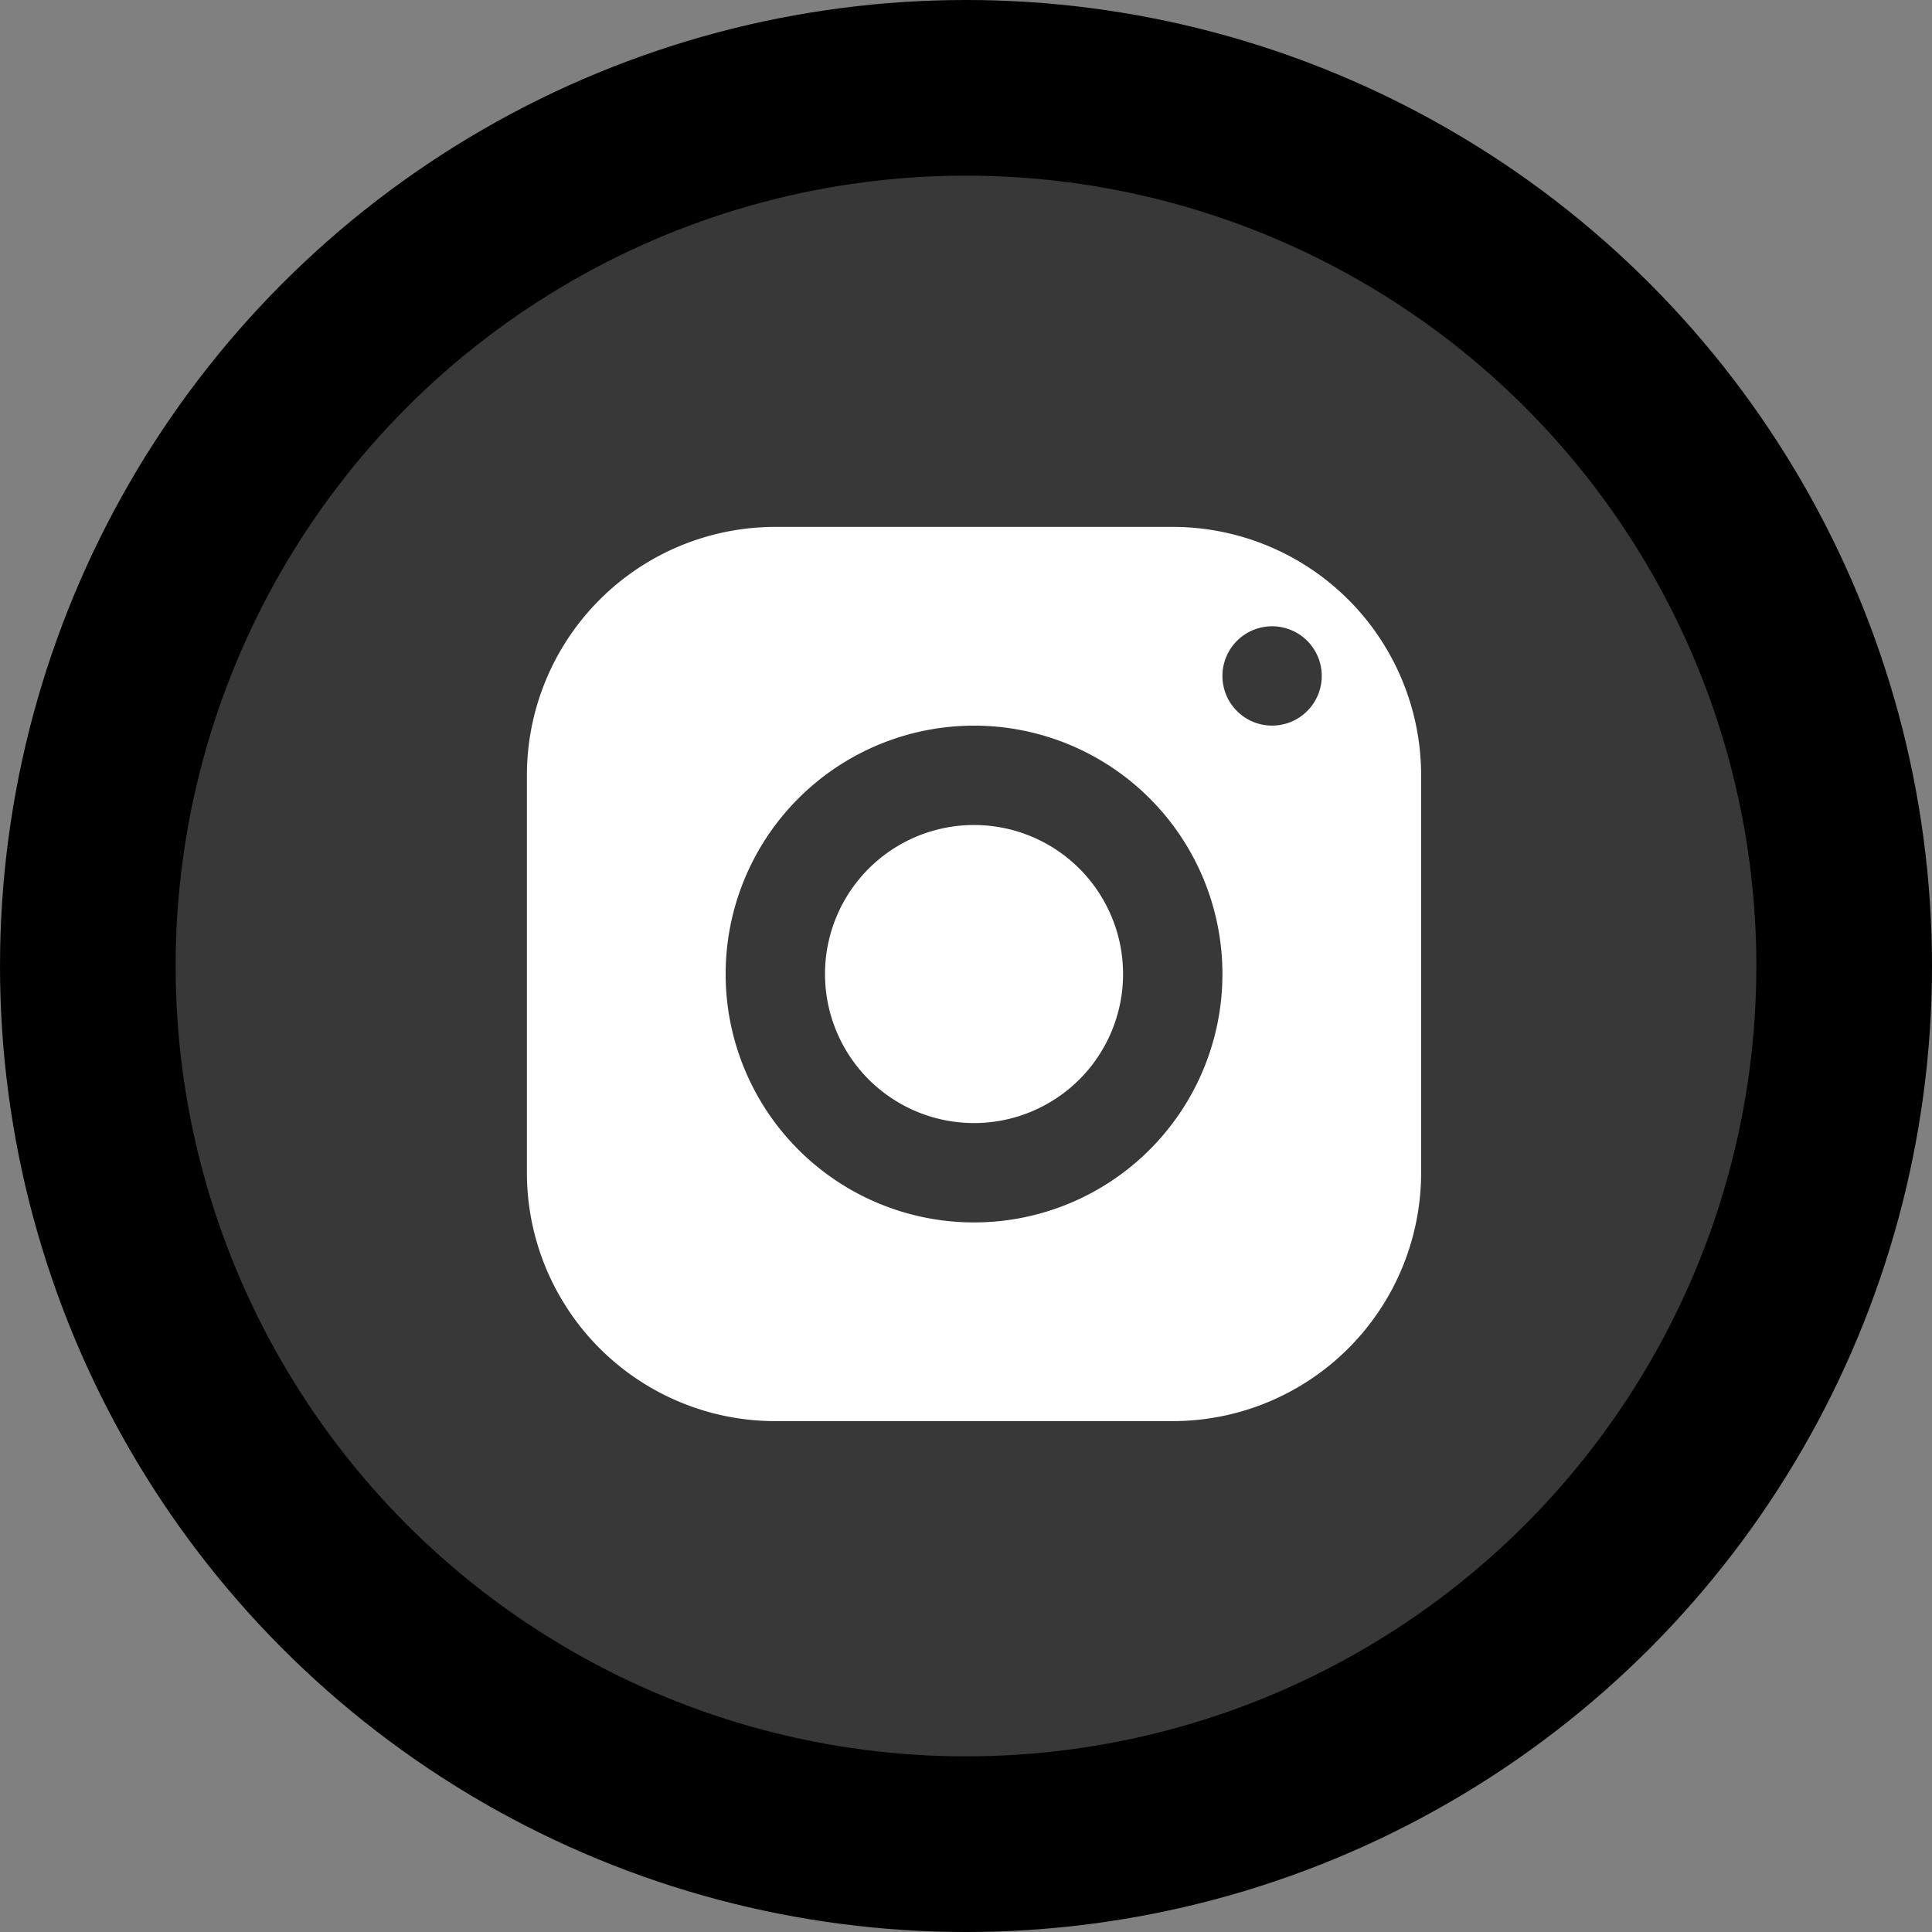
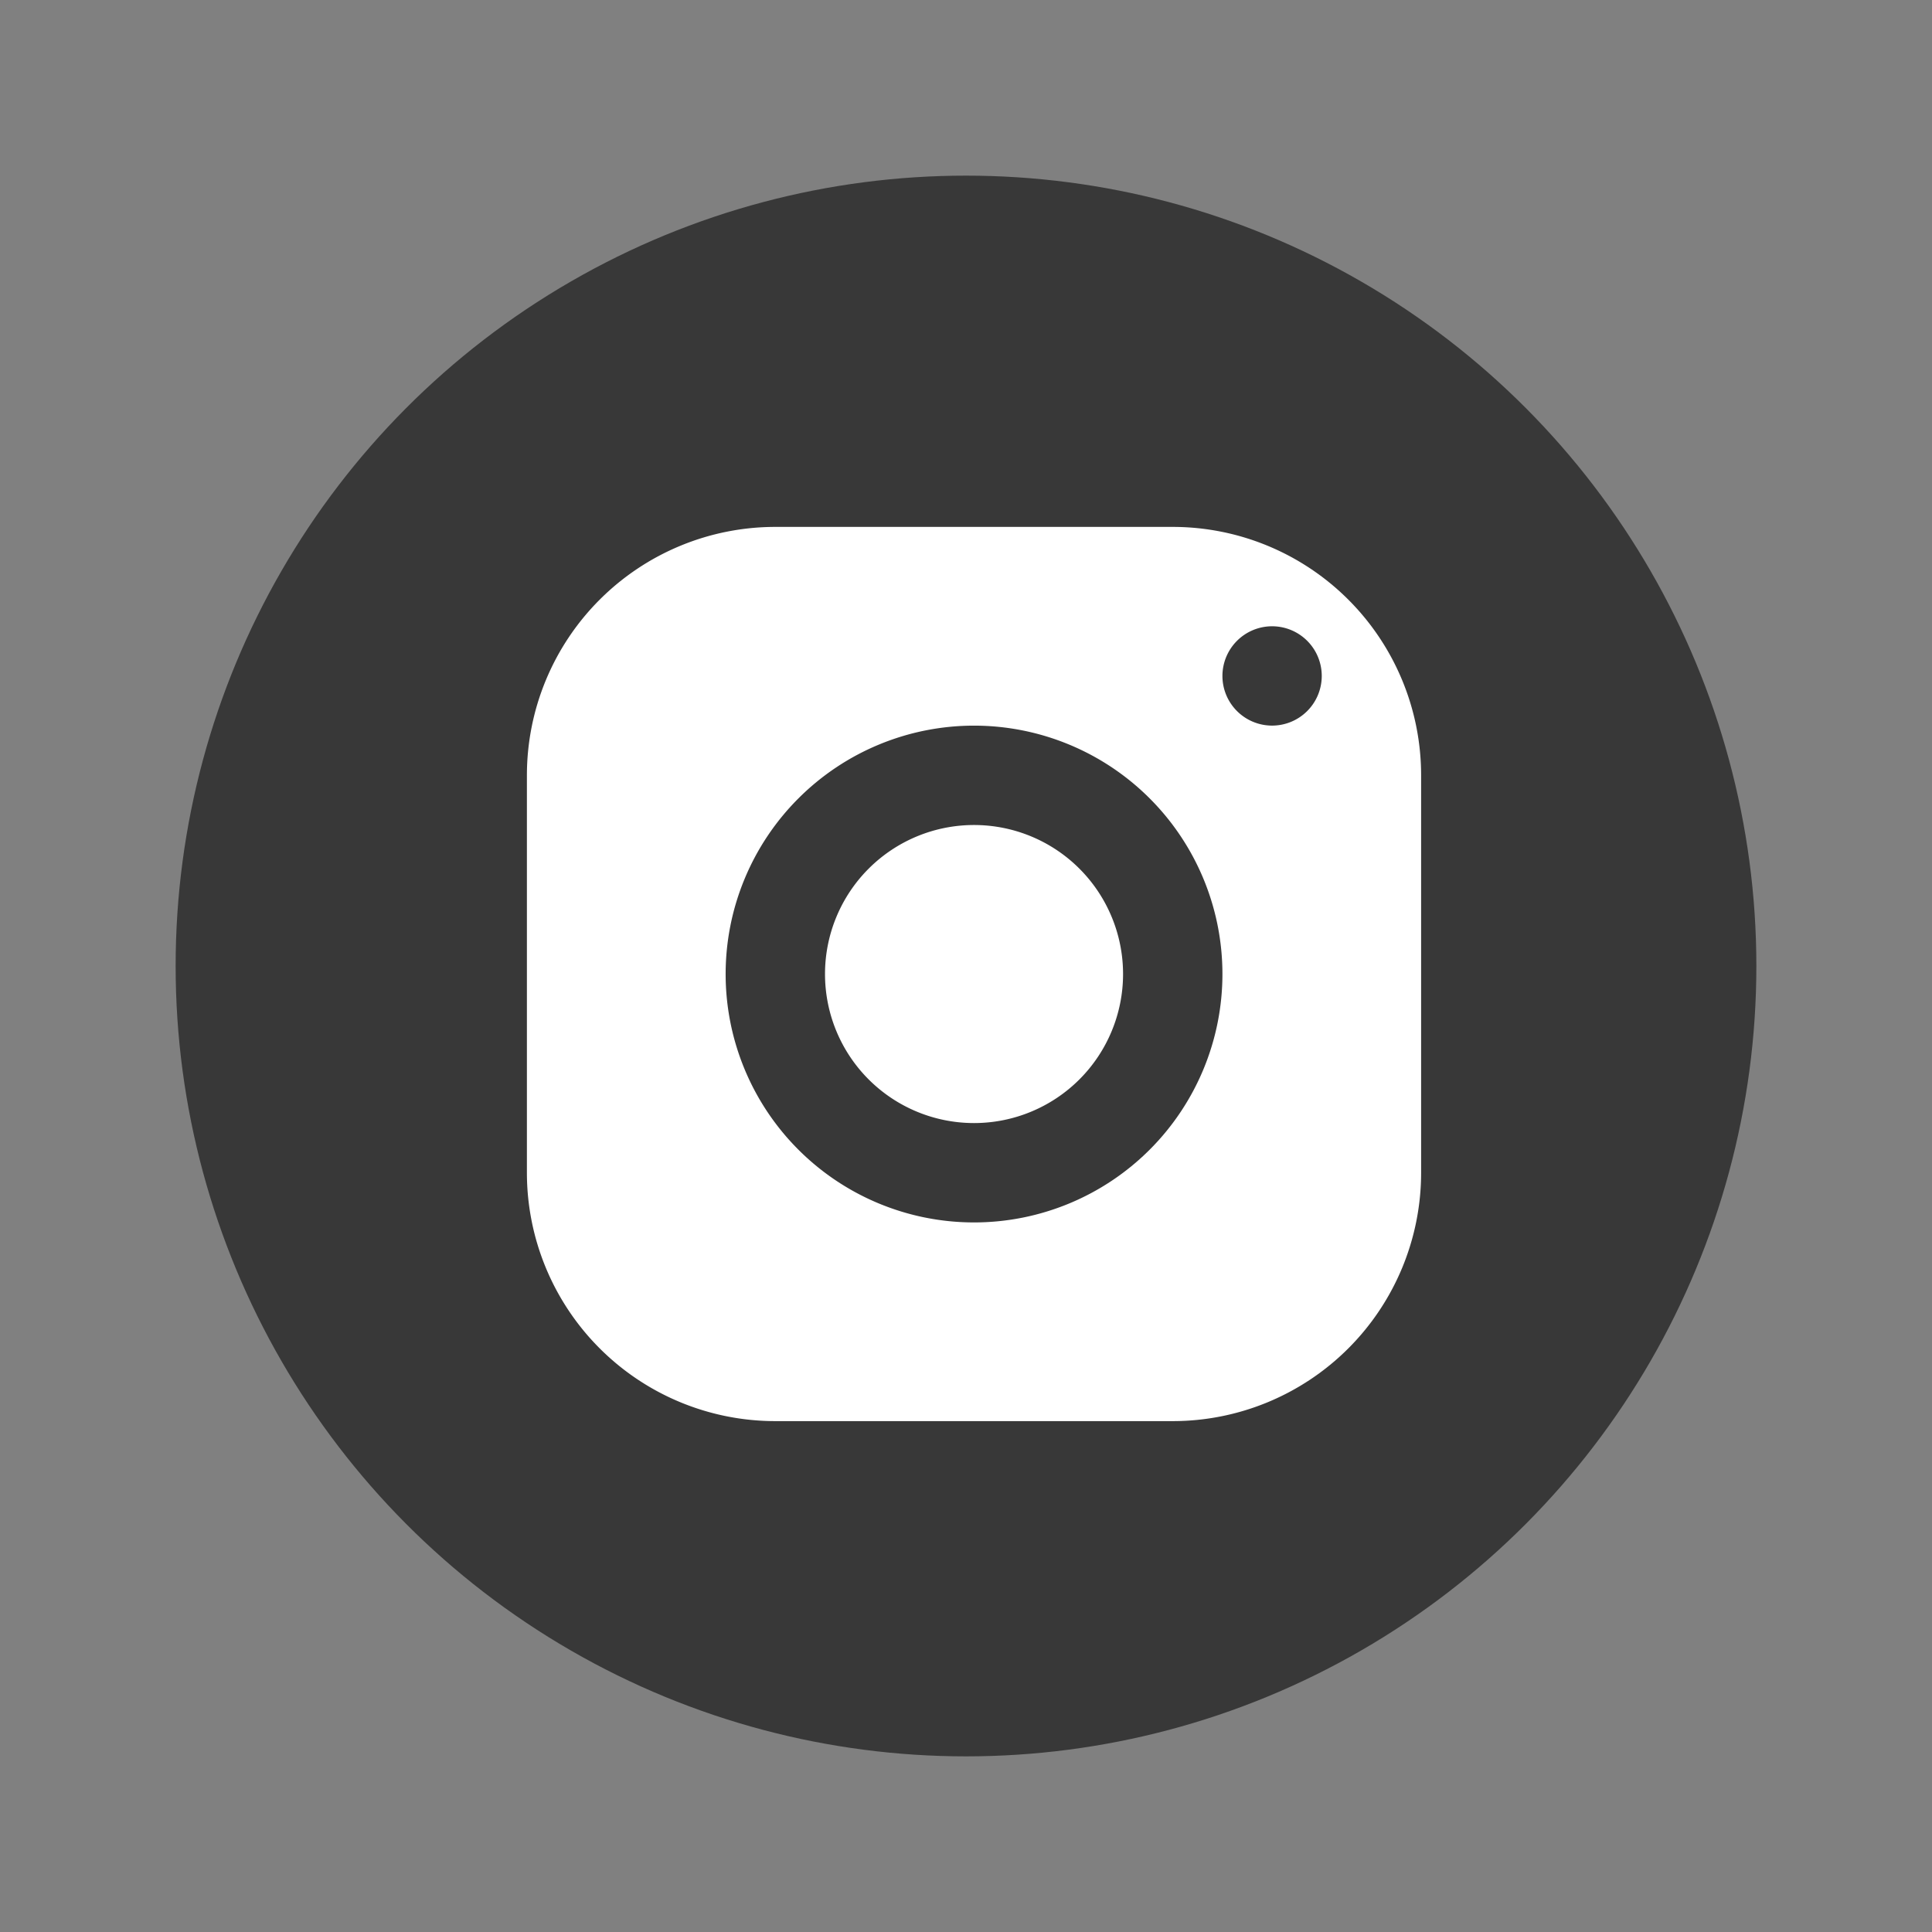
<svg xmlns="http://www.w3.org/2000/svg" width="44" height="44" viewBox="0 0 44 44">
  <rect x="0" y="0" width="44" height="44" fill="#808080" stroke="none" />
  <g id="Group_1628" data-name="Group 1628" transform="translate(-987 -4013)">
    <g id="Group_1208" data-name="Group 1208" transform="translate(101 -1007)">
-       <circle id="Ellipse_10" data-name="Ellipse 10" cx="22" cy="22" r="22" transform="translate(886 5020)" />
      <circle id="Ellipse_7" data-name="Ellipse 7" cx="18" cy="18" r="18" transform="translate(890 5024)" fill="#383838" />
    </g>
    <path id="icons8-instagram" d="M8.657,3A5.658,5.658,0,0,0,3,8.657v9.051a5.658,5.658,0,0,0,5.657,5.657h9.051a5.658,5.658,0,0,0,5.657-5.657V8.657A5.658,5.658,0,0,0,17.708,3ZM19.971,5.263A1.131,1.131,0,1,1,18.84,6.394,1.132,1.132,0,0,1,19.971,5.263ZM13.183,7.526a5.657,5.657,0,1,1-5.657,5.657A5.658,5.658,0,0,1,13.183,7.526Zm0,2.263a3.394,3.394,0,1,0,3.394,3.394,3.394,3.394,0,0,0-3.394-3.394Z" transform="translate(996 4022)" fill="#fff" />
  </g>
</svg>